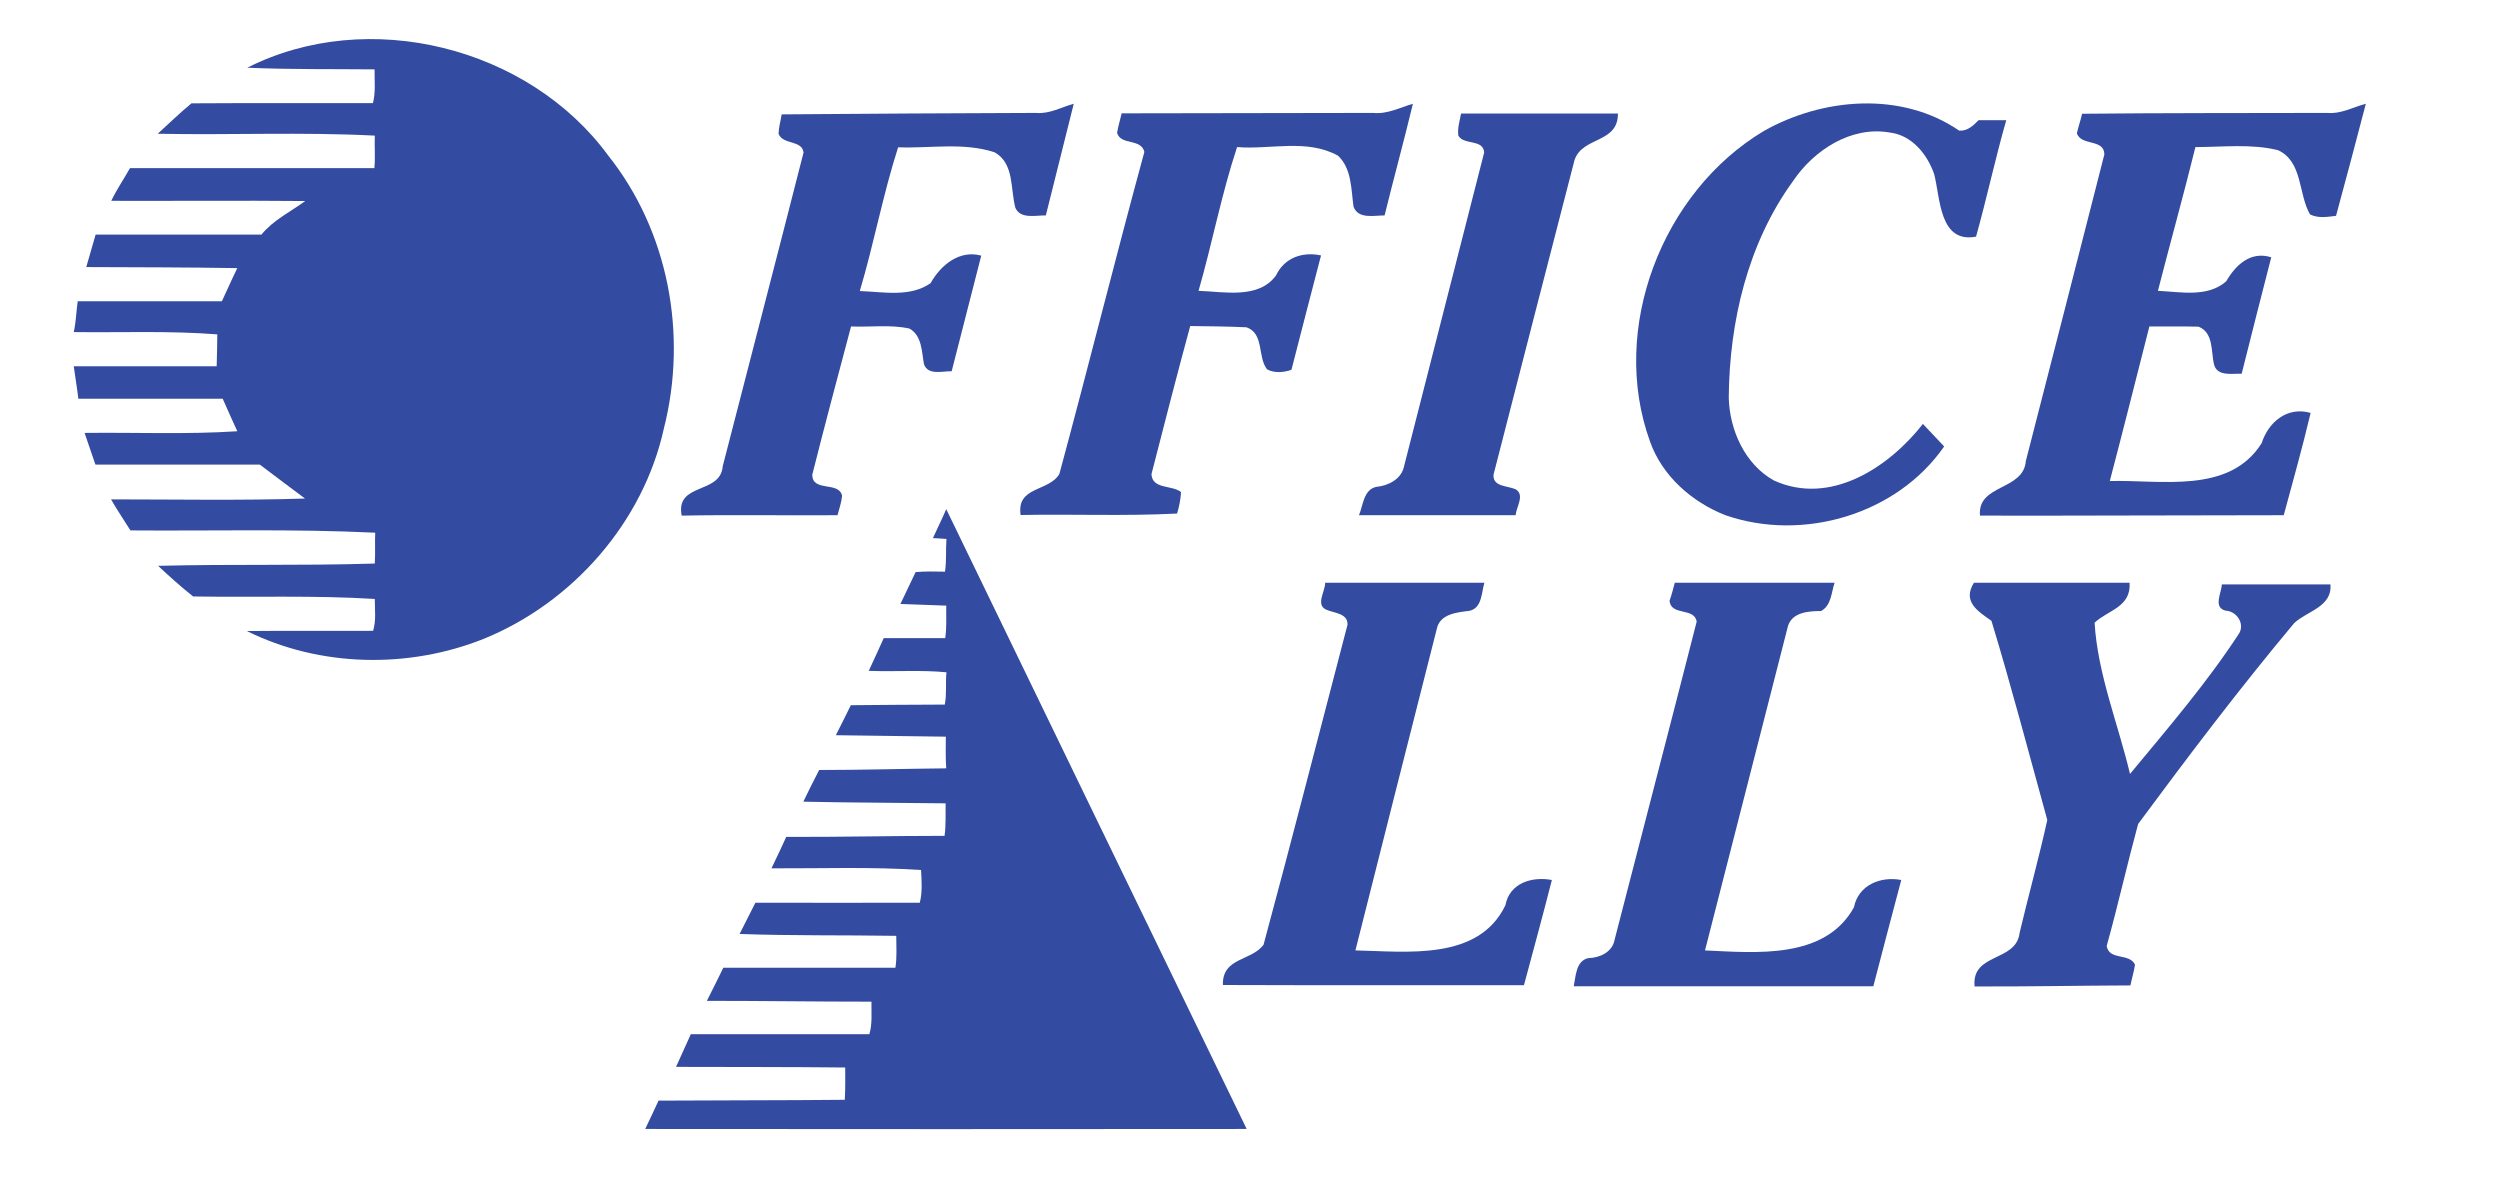
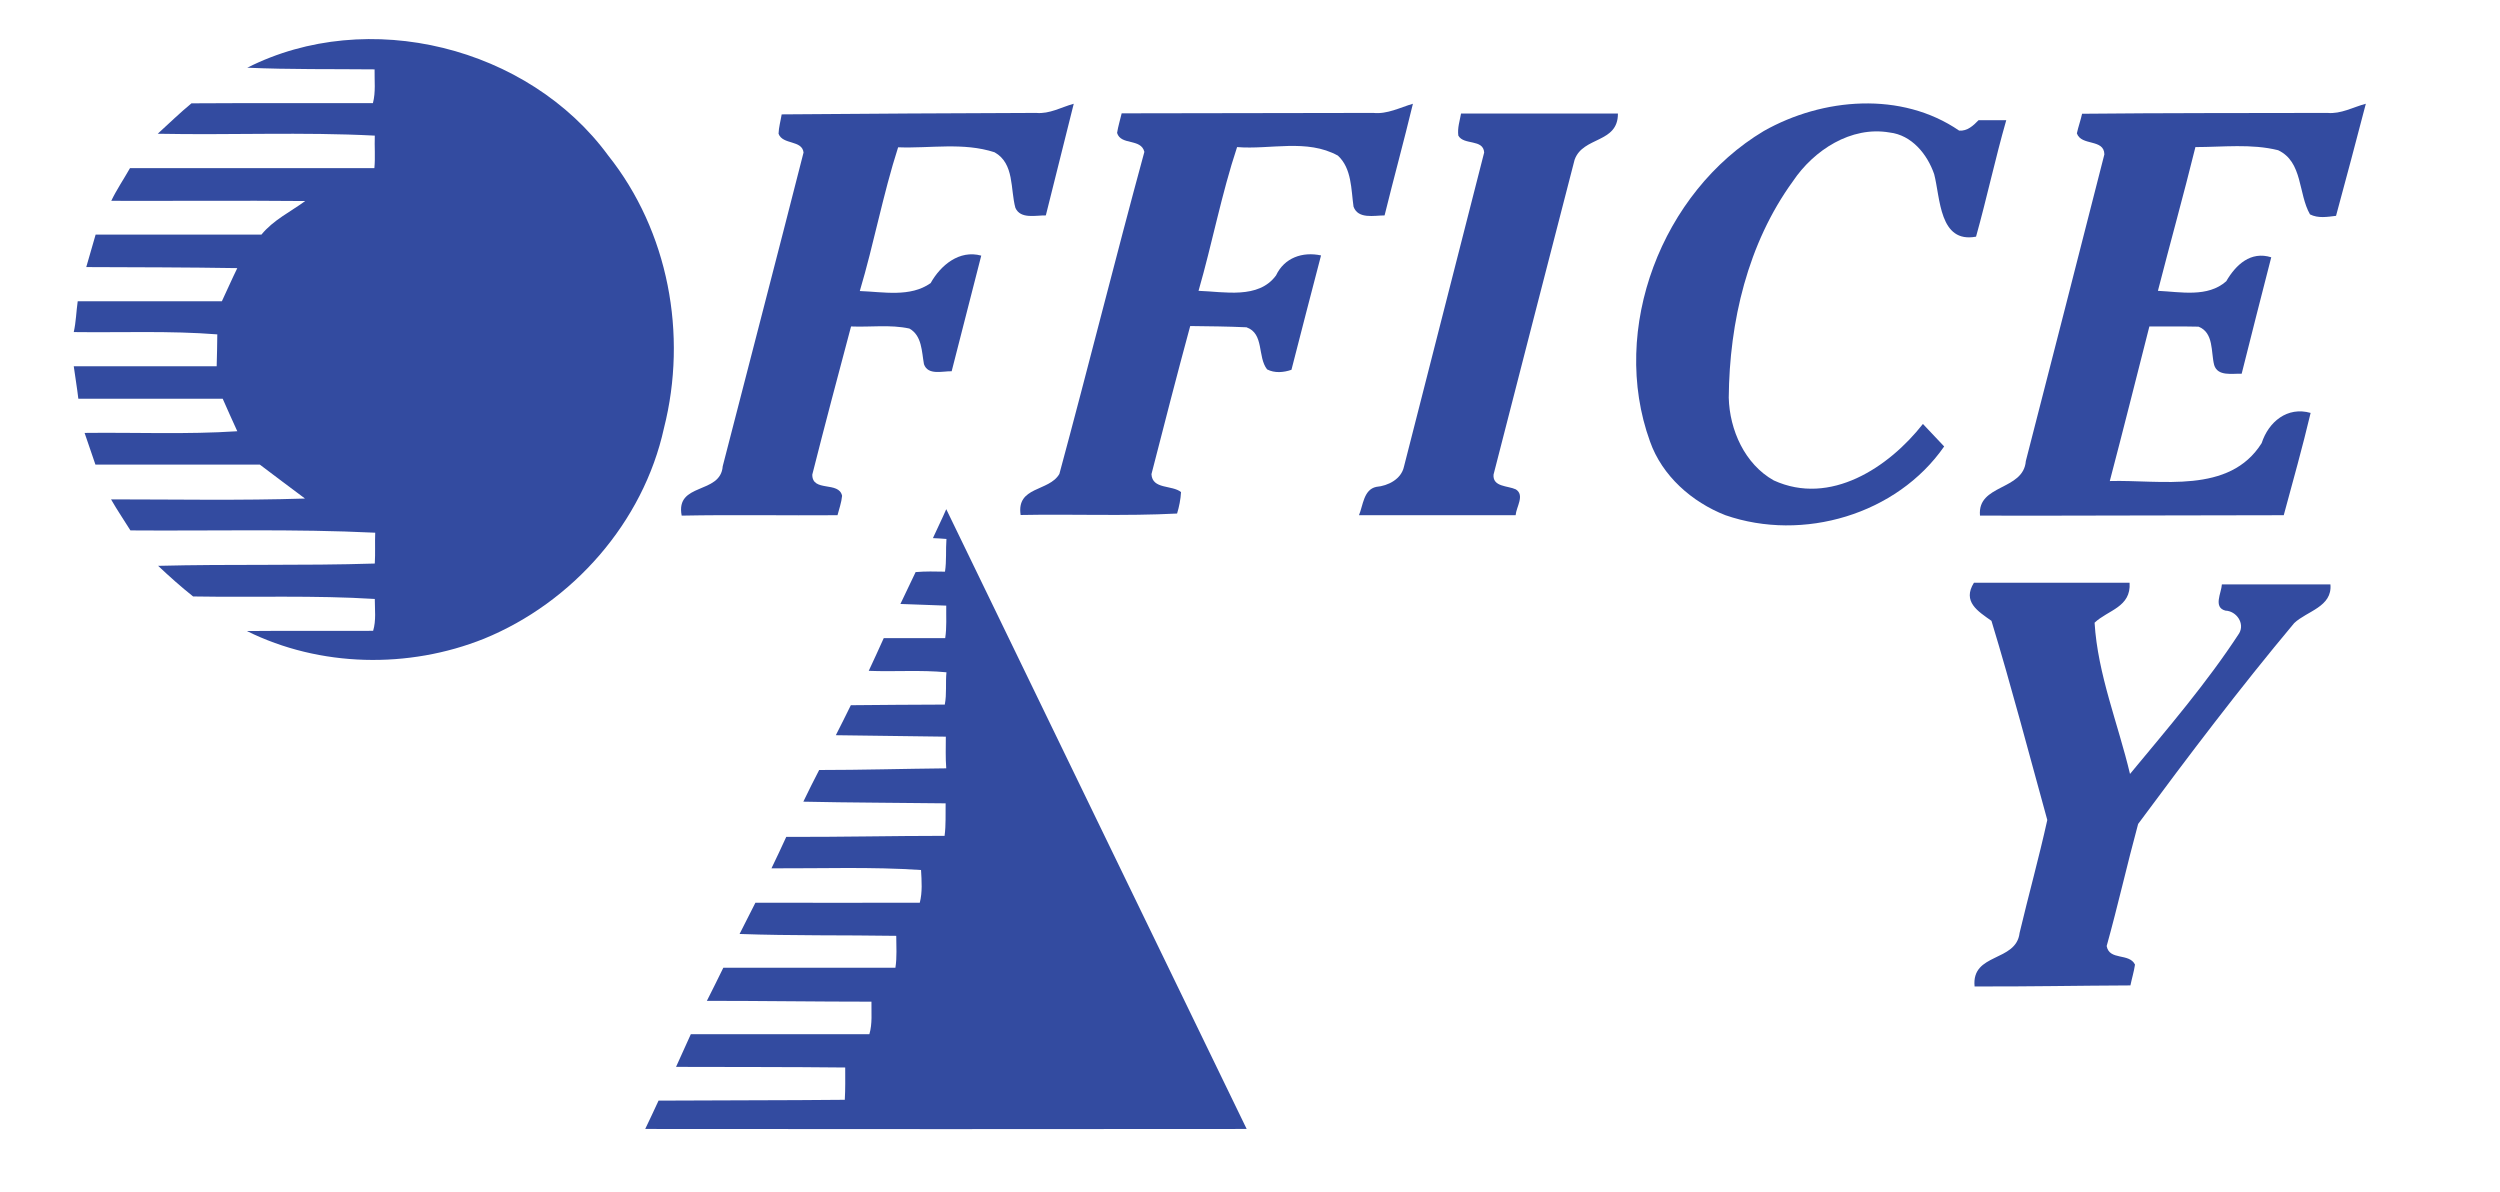
<svg xmlns="http://www.w3.org/2000/svg" version="1.1" id="Layer_1" x="0px" y="0px" viewBox="0 0 1200 572" style="enable-background:new 0 0 1200 572;" xml:space="preserve">
  <style type="text/css">
	.st0{fill:#334BA0;}
</style>
  <g>
    <path class="st0" d="M118.7,32.5c57.9-29.3,134.9-10.1,173.2,42.1c29,36.4,38.2,86,26.8,130.9c-9.9,45.2-43.8,83.7-86.4,101.1   c-36.2,14.5-78.7,13.7-113.8-3.7c20.2-0.2,40.4,0,60.6-0.1c1.5-5,0.8-10.2,0.8-15.3c-29-1.8-58.1-0.7-87.2-1.2   c-5.8-4.6-11.4-9.6-16.8-14.7c34.7-0.9,69.3,0,104-1.1c0.3-4.9,0-9.9,0.2-14.8c-39.1-1.9-78.3-0.8-117.5-1.1   c-3.1-5-6.4-9.8-9.3-14.9c31,0,62.1,0.6,93.1-0.4c-7.3-5.4-14.5-10.9-21.7-16.3c-26.3,0-52.6,0-78.9,0c-1.7-5.1-3.5-10.1-5.2-15.2   c24.4-0.3,48.9,0.8,73.3-0.8c-2.4-5.2-4.7-10.4-7-15.6c-23.1,0-46.2,0-69.3,0c-0.6-5.2-1.5-10.4-2.2-15.6c22.9,0,45.7,0,68.6,0   c0.2-5.1,0.2-10.2,0.3-15.3c-22.9-1.8-45.9-0.8-68.9-1.1c1.1-4.9,1.2-9.9,1.9-14.8c23.1,0,46.1,0,69.2,0c2.5-5.3,4.8-10.6,7.4-15.9   c-24.2-0.4-48.4-0.4-72.5-0.5c1.5-5.2,3-10.4,4.5-15.6c26.5,0,53.1,0,79.6,0c5.7-7,13.9-10.9,21-16.1c-31-0.3-62.1,0-93.1-0.1   C56,91,59.4,86,62.4,80.7c39.1,0,78.2,0,117.3,0c0.5-5.2,0-10.4,0.2-15.6c-34.7-1.8-69.5-0.2-104.2-0.9c5.4-4.9,10.6-10,16.2-14.6   c29-0.2,58.1,0,87.1-0.1c1.4-5.3,0.7-10.8,0.8-16.2C159.5,33.1,139.1,33.4,118.7,32.5z" />
    <path class="st0" d="M497.4,54.2c6.4,0.6,12.1-2.8,18-4.4c-4.4,17.9-9,35.7-13.4,53.6c-4.8-0.1-12.1,1.9-14.6-3.6   c-2.5-9-0.4-21.3-10-26.7c-15-4.9-30.9-1.8-46.3-2.4c-7.3,22.7-11.6,46.2-18.4,69c11.3,0.4,24.2,3.1,34-3.8   c4.8-8.6,13.8-16.1,24.3-13.2c-4.8,18.5-9.4,37-14.2,55.5c-4.4-0.1-11.4,2.1-13.3-3.4c-1.1-6-0.9-13.7-7-17.1c-9.2-2-18.7-0.6-28-1   c-6.3,23.7-12.6,47.3-18.6,71.1c-0.1,8.6,12.8,3,14.3,10.2c-0.3,3.2-1.4,6.2-2.2,9.3c-24.9,0.2-49.9-0.3-74.8,0.2   c-3.1-16.1,18.7-10,19.7-23.7c12.9-50.2,26-100.3,38.8-150.6c-0.7-6.1-10-3.6-12-9c0.1-3.1,1-6.2,1.5-9.3   C416.1,54.6,456.7,54.3,497.4,54.2z" />
    <path class="st0" d="M659.2,54.2c6.7,0.7,12.8-2.6,19-4.4c-4.3,17.9-9.2,35.7-13.6,53.6c-5,0-12.7,1.9-14.9-4.2   c-1.2-8.3-0.8-18.3-7.5-24.5c-14.9-8.2-32.4-2.8-48.4-4.1c-7.5,22.6-11.9,46.1-18.5,69c12.3,0.4,28.8,4.1,37.2-7.4   c4-8.5,12.7-11.5,21.6-9.6c-4.8,18.3-9.5,36.6-14.2,54.9c-3.7,1.3-8.1,1.7-11.7-0.2c-4.7-6-1.3-17.2-9.9-20.2c-9-0.4-18-0.5-27-0.6   c-6.4,23.6-12.5,47.3-18.6,71.1c0.4,7.4,9.9,5.1,14.2,8.6c-0.2,3.5-0.9,7-1.9,10.3c-25,1.3-50.1,0.2-75.1,0.7   c-2.1-13.9,13.6-11.1,18.6-19.7c13.9-51.4,26.8-103.2,40.8-154.6c-1.6-6.6-11.3-3-13.1-9.1c0.5-3.2,1.5-6.3,2.2-9.4   C578.6,54.3,618.9,54.3,659.2,54.2z" />
    <path class="st0" d="M846.6,62.9c28.3-16,66.1-19.2,93.8-0.2c3.9,0.3,6.8-2.4,9.3-5c4.4,0,8.8,0,13.3,0   c-5.3,18.5-9.3,37.3-14.5,55.9c-17.7,3.3-17.1-18.5-20.1-30c-3.3-9.6-10.8-18.8-21.4-20c-18.5-3.2-36.4,8.5-46.4,23.4   c-21.7,29.9-30.5,67.4-30.8,103.9c0.4,15.5,7.7,31.9,21.6,39.7c27.1,12.4,55.2-6.2,71.6-27.1c3.4,3.6,6.8,7.2,10.2,10.8   c-22.7,32.7-67.8,45.9-105,33c-16.1-6.3-30.4-18.9-36.2-35.4C772.4,157.8,797.8,92.1,846.6,62.9z" />
    <path class="st0" d="M1117.2,54.2c6.5,0.6,12.3-2.8,18.4-4.4c-4.7,17.9-9.4,35.9-14.3,53.8c-4.1,0.5-8.6,1.3-12.5-0.7   c-5.7-9.9-3.4-25.2-15.3-30.8c-12.9-3.2-26.5-1.5-39.7-1.5c-5.7,23.1-12.1,46-18,69c10.9,0.5,23.9,3.3,32.8-4.6   c4.6-7.9,11.7-14.6,21.6-11.5c-4.8,18.6-9.5,37.2-14.2,55.9c-4.5-0.2-11.5,1.4-13.2-4.2c-1.6-6.2-0.1-15.5-7.5-18.4   c-7.9-0.2-15.7,0-23.6-0.1c-6.3,24.7-12.5,49.5-19,74.2c24.5-0.7,57.4,6.5,72.9-18.2c3.3-10.2,12.3-17.7,23.5-14.5   c-3.9,16.5-8.5,32.8-12.9,49.1c-48.6,0-97.2,0.3-145.8,0.2c-1.4-15.2,20.9-11.9,22-26.2c12.6-49,25.2-98.1,37.7-147.2   c-0.1-7.6-11.1-3.9-13.2-10.1c0.7-3.2,1.8-6.2,2.5-9.4C1038.8,54.2,1078,54.3,1117.2,54.2z" />
    <path class="st0" d="M701.3,54.5c25.1,0,50.2,0,75.3,0c0.1,14.4-16.8,10.9-20.8,22.2c-13,50.4-26,100.7-38.9,151.1   c-0.5,6,6.9,5.3,10.7,7.1c4.4,2.8,0.2,8.4-0.1,12.4c-25.1,0-50.1,0-75.2,0c2-4.7,2.2-12.3,8.3-13.6c5.7-0.5,12-3.7,13.3-9.7   c12.8-50.3,25.7-100.5,38.5-150.8c-0.4-6.6-9.8-3.4-12.4-8.1C699.5,61.4,700.7,58,701.3,54.5z" />
    <path class="st0" d="M447.8,258.3c2.1-4.7,4.4-9.2,6.4-13.9c48.1,99.2,96.1,198.4,144.2,297.5c-96.2,0.1-192.4,0.1-288.7,0   c2.2-4.5,4.3-9.1,6.4-13.6c29.8-0.2,59.6-0.1,89.4-0.4c0.3-5.2,0.2-10.3,0.2-15.5c-27.1-0.3-54.2-0.2-81.2-0.3   c2.3-5.3,4.8-10.4,7.1-15.7c28.6,0,57.2,0,85.7,0c1.5-5.1,0.9-10.4,1-15.6c-26.3,0-52.7-0.4-79-0.4c2.7-5.3,5.3-10.6,7.9-15.9   c27.5,0,55.1,0,82.6,0c0.8-5.1,0.4-10.2,0.4-15.3c-25.1-0.4-50.2,0-75.2-0.9c2.6-5,5-10,7.6-15c26.3,0.1,52.6,0,78.9,0   c1.3-5.1,0.9-10.4,0.6-15.7c-23.9-1.6-47.9-0.7-71.8-0.8c2.4-5,4.8-10,7.1-15.1c25.3,0.1,50.7-0.5,76-0.5   c0.7-5.2,0.4-10.4,0.5-15.6c-22.8-0.3-45.6-0.3-68.3-0.8c2.4-5.1,5-10.1,7.6-15.2c20.3,0,40.7-0.6,61-0.8   c-0.4-5.1-0.2-10.1-0.2-15.2c-17.6-0.2-35.2-0.5-52.8-0.7c2.5-4.8,4.8-9.6,7.2-14.4c15-0.2,30-0.2,45.1-0.3   c1-5.1,0.3-10.4,0.8-15.5c-12.4-1.2-24.9-0.2-37.3-0.7c2.5-5.2,4.8-10.5,7.2-15.7c9.8,0,19.7,0,29.5,0c0.8-5.2,0.4-10.4,0.5-15.6   c-7.3-0.2-14.6-0.6-22-0.8c2.5-5.1,4.8-10.2,7.3-15.3c4.7-0.4,9.4-0.3,14.1-0.2c0.8-5.2,0.3-10.4,0.7-15.7   C452.1,258.5,449.9,258.4,447.8,258.3z" />
-     <path class="st0" d="M636.1,279.7c25.5,0,51,0,76.4,0c-1.4,4.8-1.1,12.2-7.2,13.5c-5.7,0.7-13.7,1.4-15.5,8.1   c-13.1,51.6-26.2,103.3-39.2,154.9c24.6,0.5,59.1,5.2,72-21.7c2-10.7,12.8-13.9,22.3-12.1c-4.3,16.9-8.9,33.7-13.4,50.5   c-48.2-0.1-96.3,0.1-144.5-0.1c-0.4-13.3,13.6-11.4,19.5-19.3c13.8-51.1,26.9-102.4,40.3-153.6c0.3-5.6-6.6-5.6-10.3-7.3   C631.4,290.2,636.1,283.9,636.1,279.7z" />
-     <path class="st0" d="M803.9,279.7c25.6,0,51.1,0,76.7,0c-1.6,4.7-1.5,10.9-6.5,13.6c-5.8,0-13.9,0.5-15.9,7.3   c-13.3,51.9-26.5,103.8-39.8,155.6c24.3,1.1,57.6,4.5,71.5-20.7c2.1-10.7,12.8-15,22.7-13.1c-4.5,17-9,34-13.4,51   c-47.9,0-95.8,0-143.8,0c1-4.8,1-12.2,7-13.5c5.4-0.1,11.6-2.9,12.6-8.8c13.1-50.9,26.4-101.7,39.4-152.7c-1-7-12.5-2.6-13-10.1   C802.4,285.6,803.1,282.6,803.9,279.7z" />
    <path class="st0" d="M955.9,298c-6.5-4.6-14.1-9.2-8.4-18.3c24.9,0,49.8,0,74.7,0c0.8,11.8-10.4,13.1-16.8,19.2   c1.5,24.8,11.3,48.5,17,72.6c18.2-22,36.8-43.6,52.4-67.5c2.8-4.8-1.3-10.7-6.6-10.9c-6-1.6-1.9-8.5-1.7-12.6c17.4,0,34.7,0,52.1,0   c1,10.8-11.3,12.8-17.4,18.6c-26.1,31.2-50.7,63.7-74.9,96.4c-5.3,19.5-9.7,39.2-15.1,58.6c1.3,7.1,10.8,3.2,13.6,8.9   c-0.5,3.4-1.5,6.6-2.2,10c-24.9,0.1-49.9,0.6-74.8,0.5c-1.6-16.3,20-11.6,21.6-25.7c4.3-18.1,9.3-36.1,13.3-54.2   C973.9,361.7,965.5,329.6,955.9,298z" />
  </g>
</svg>